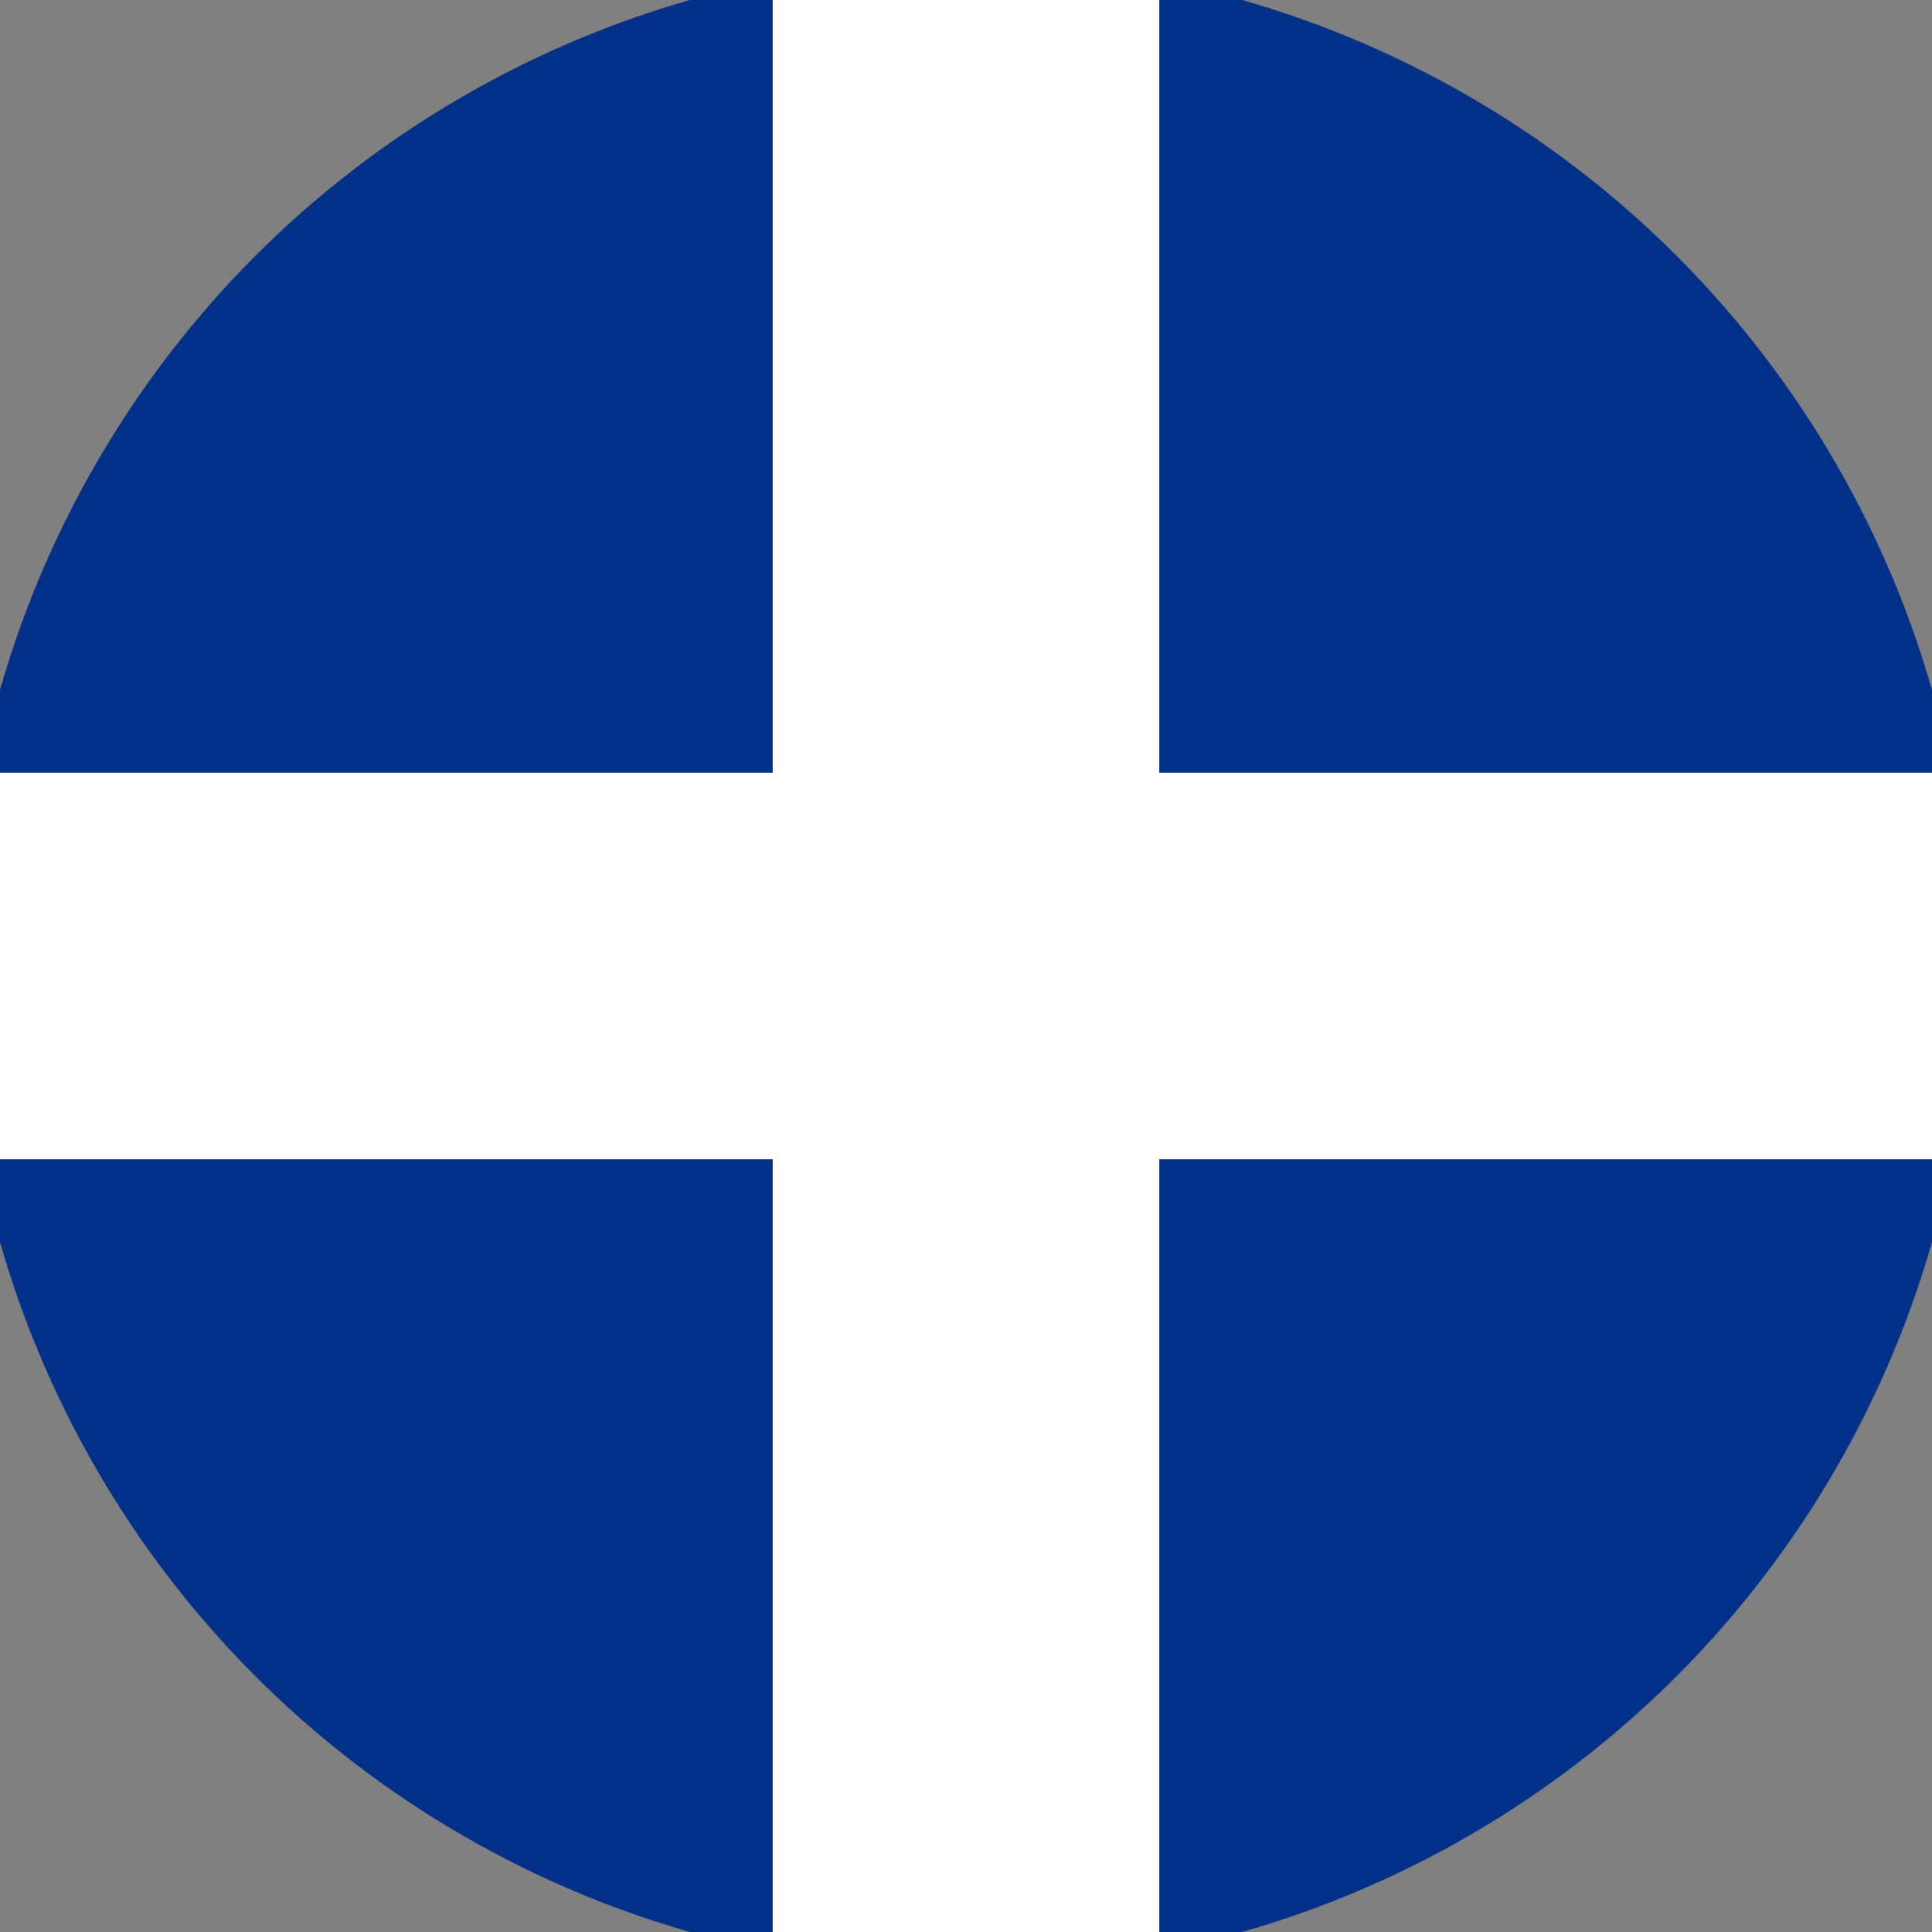
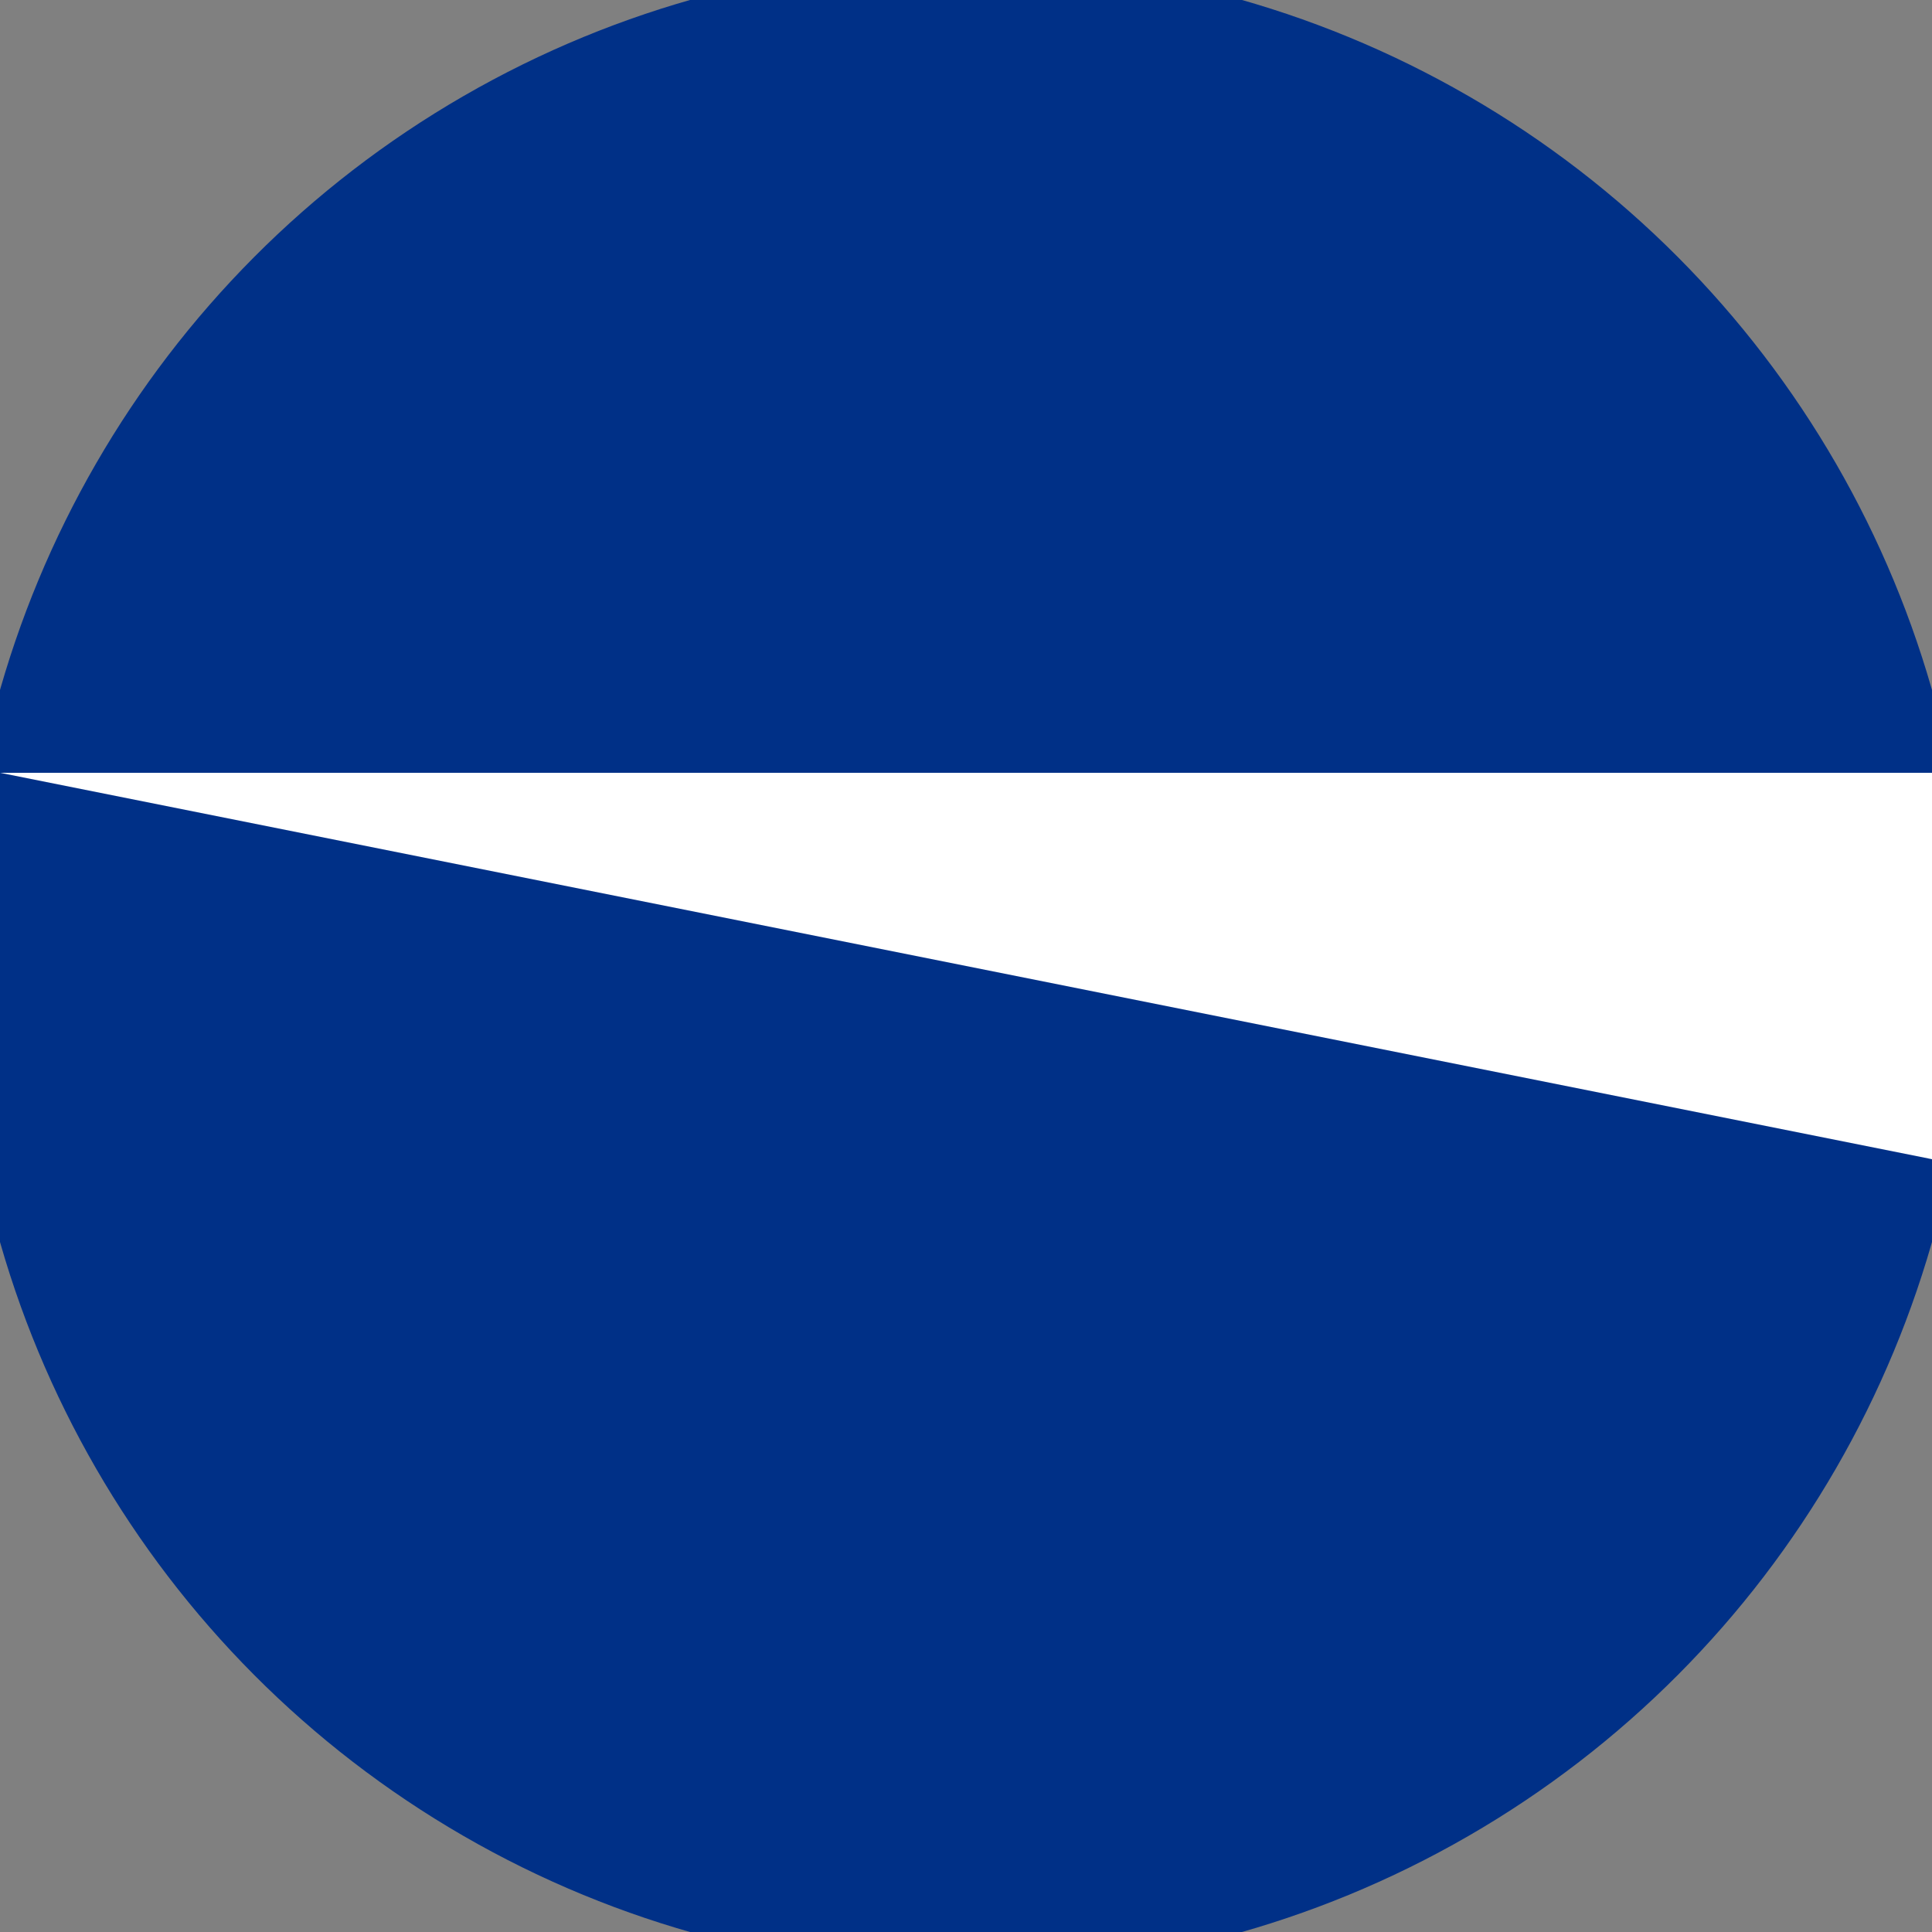
<svg xmlns="http://www.w3.org/2000/svg" width="128" height="128" viewBox="0 0 100 100" shape-rendering="geometricPrecision">
  <rect x="0" y="0" width="100" height="100" fill="#808080" stroke="none" />
  <defs>
    <clipPath id="clip">
      <circle cx="50" cy="50" r="52" />
    </clipPath>
  </defs>
  <g transform="rotate(0 50 50)">
    <rect x="0" y="0" width="100" height="100" fill="#003087" clip-path="url(#clip)" />
-     <path d="M 40 0 H 60 V 100 H 40 Z" fill="#ffffff" clip-path="url(#clip)" />
-     <path d="M 0 40 H 100 V 60 H 0 Z" fill="#ffffff" clip-path="url(#clip)" />
+     <path d="M 0 40 H 100 V 60 Z" fill="#ffffff" clip-path="url(#clip)" />
  </g>
</svg>